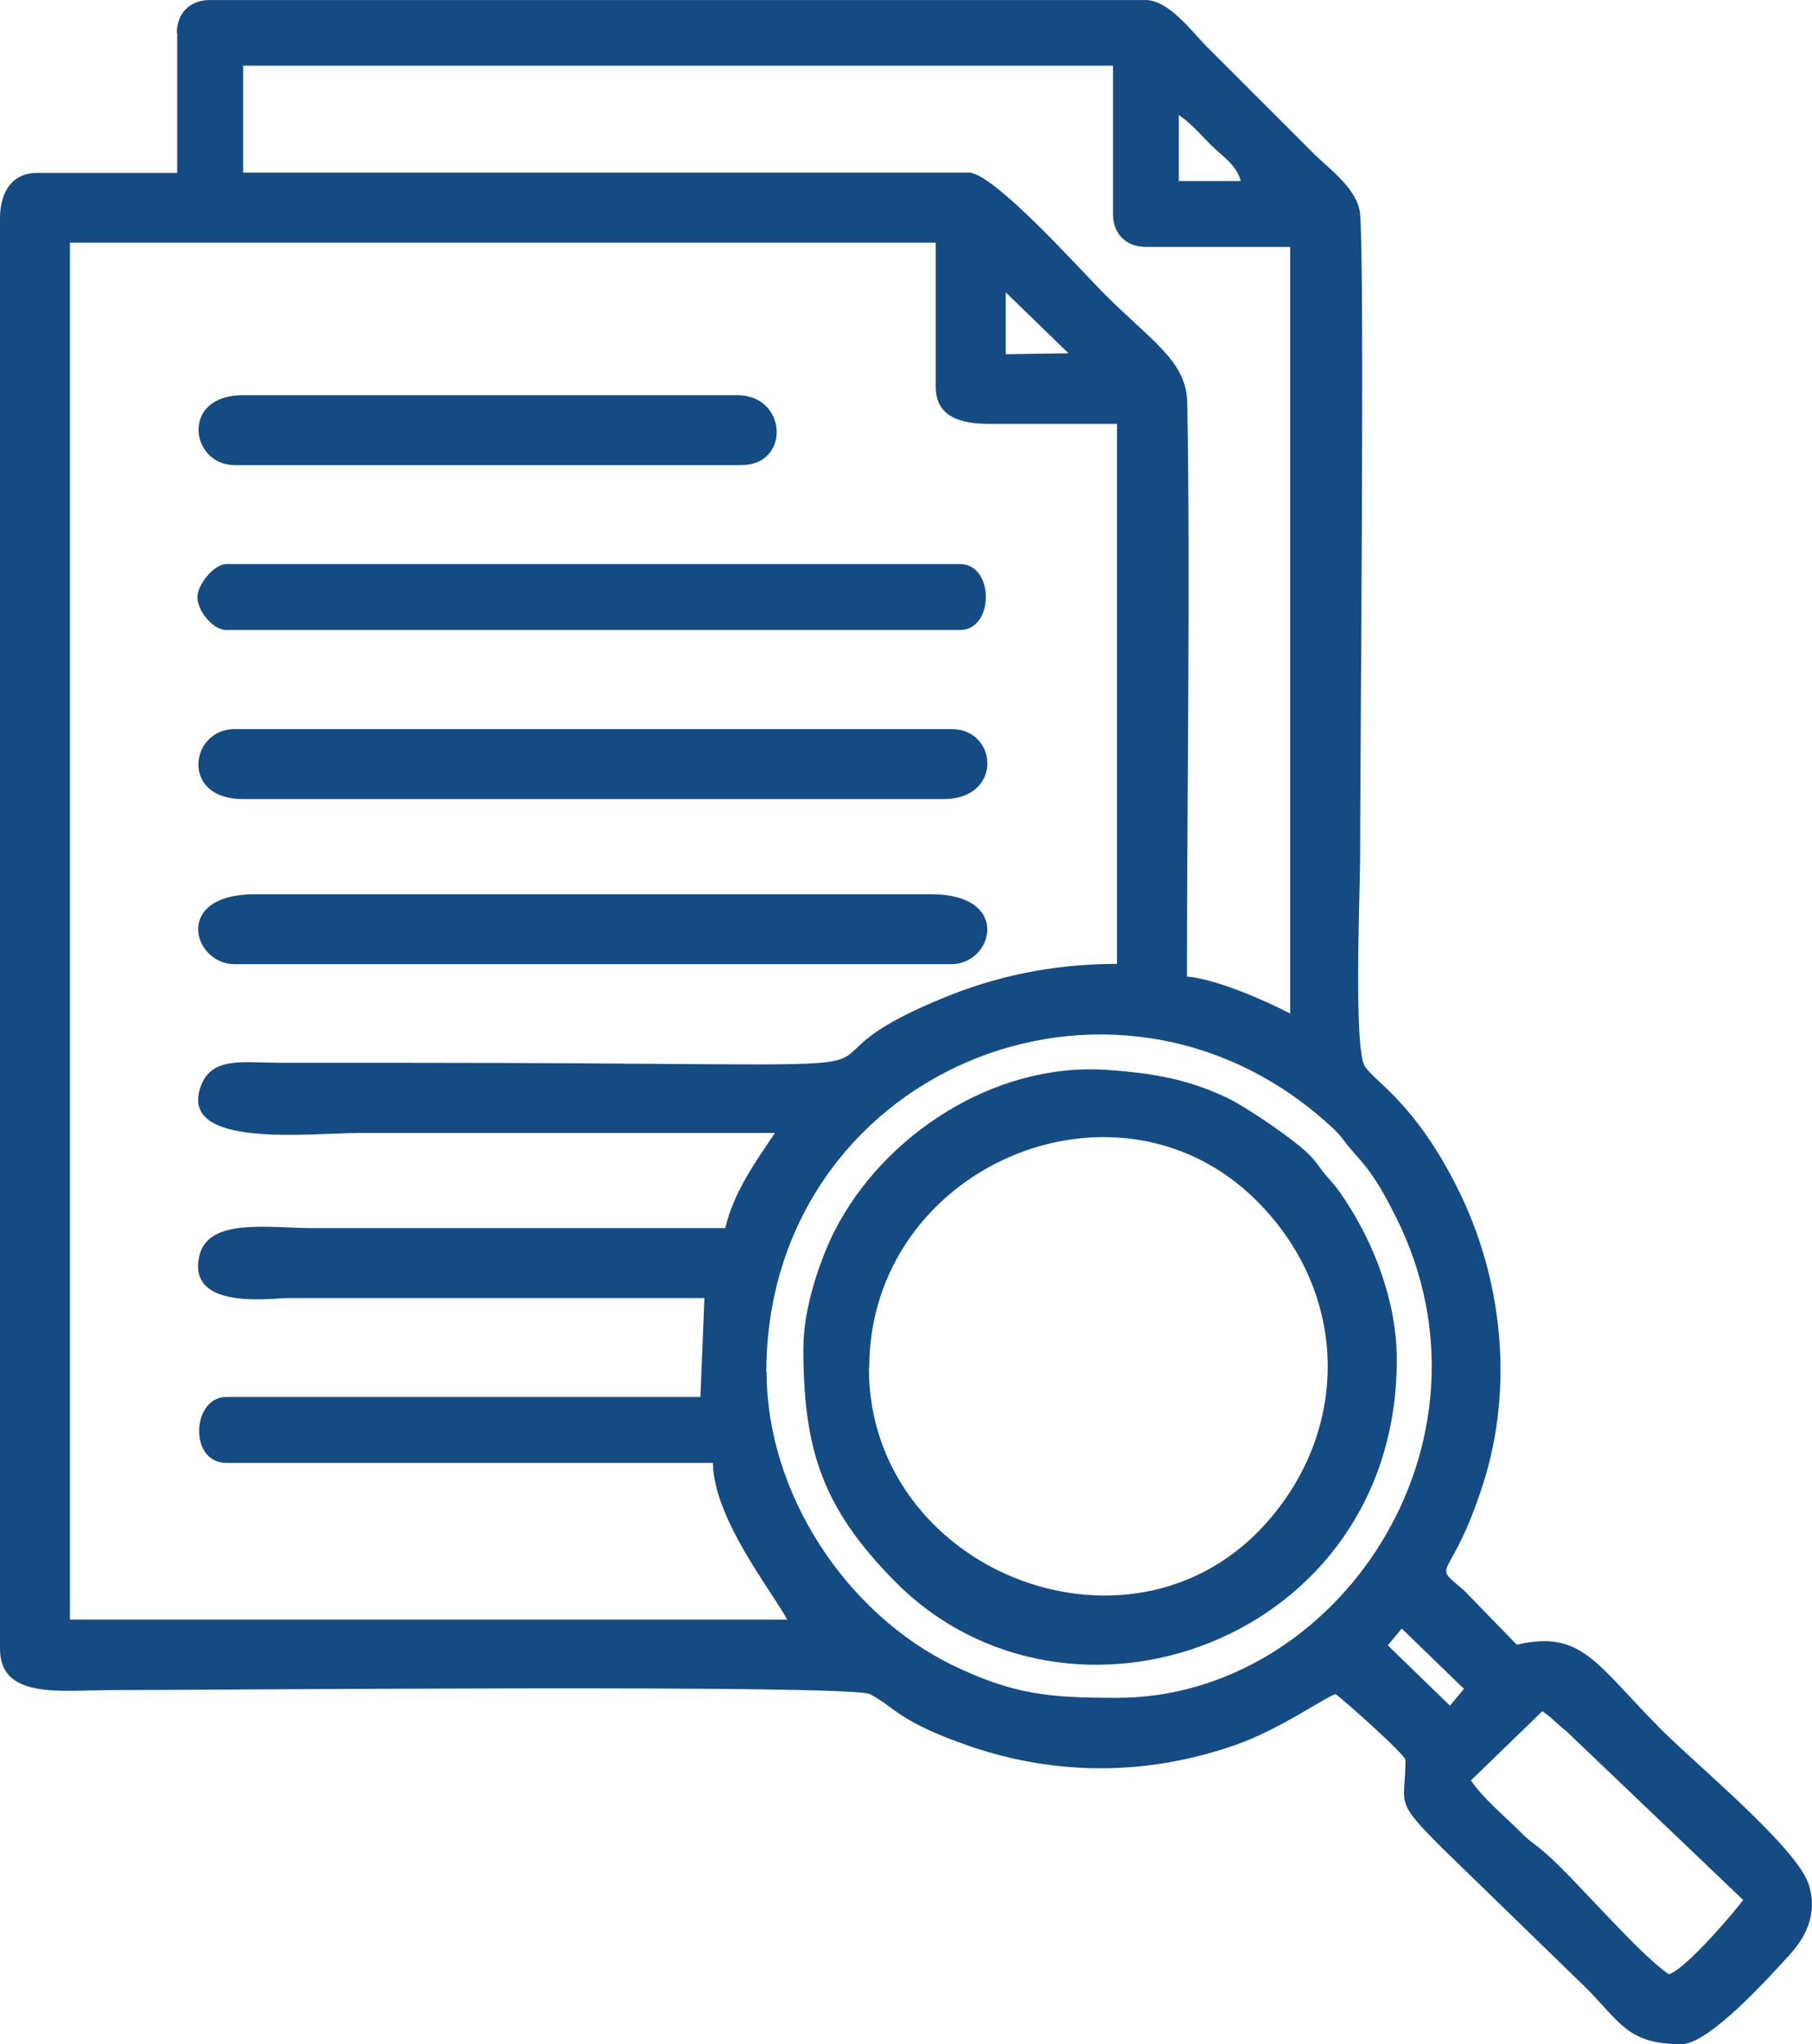
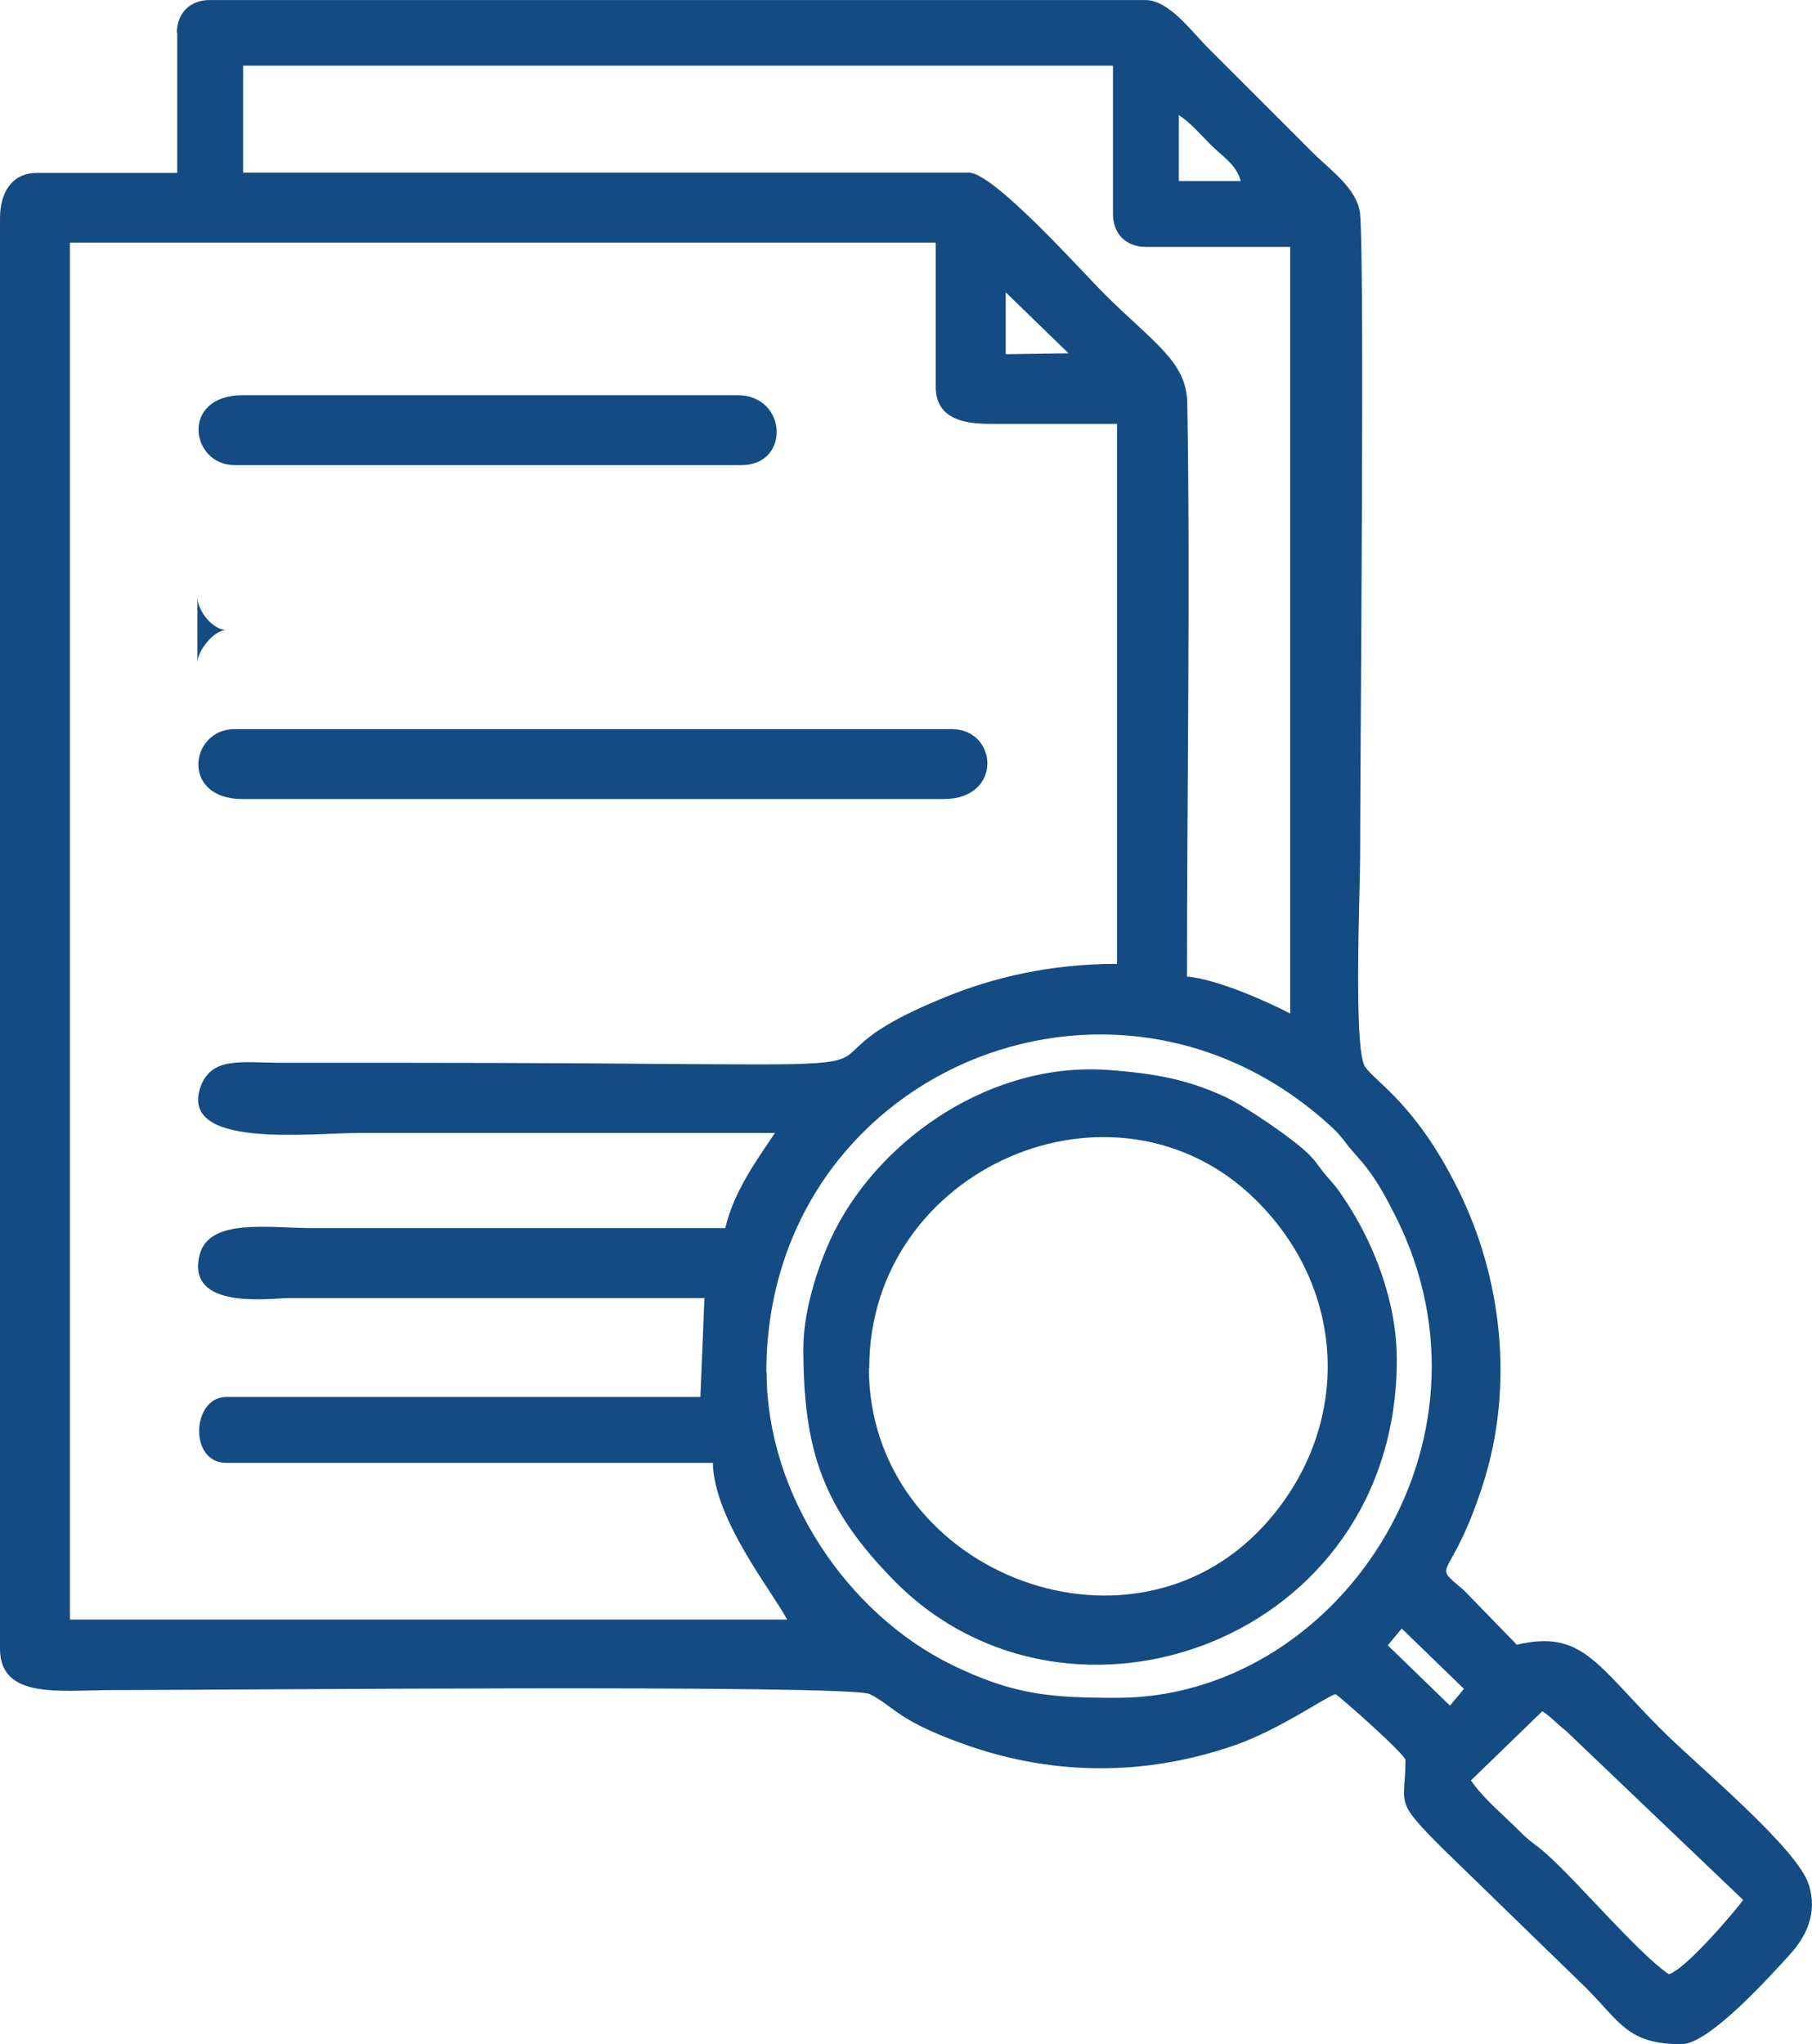
<svg xmlns="http://www.w3.org/2000/svg" xml:space="preserve" width="22.141mm" height="24.977mm" version="1.1" style="shape-rendering:geometricPrecision; text-rendering:geometricPrecision; image-rendering:optimizeQuality; fill-rule:evenodd; clip-rule:evenodd" viewBox="0 0 450.08 507.73">
  <defs>
    <style type="text/css">
   
    .fil0 {fill:#144B83}
   
  </style>
  </defs>
  <g id="Camada_x0020_1">
    <g id="_2372297355040">
      <path class="fil0" d="M365.41 442.18l17.68 -17.14c2.16,1.39 3.48,3.01 5.87,4.86l44.02 42.01c-1.54,2.24 -14.29,17.3 -18.46,18.45 -7.57,-5.1 -22.78,-23.17 -30.5,-29.96 -2.7,-2.39 -3.94,-2.86 -6.64,-5.64 -4.02,-4.02 -9.03,-8.11 -12.05,-12.59l0.08 0zm-20.7 -33.51l3.47 -4.17 15.45 14.98 -3.47 4.17 -15.45 -14.98zm-154.36 -67.8c0,-74.29 86.02,-110.73 140.08,-61.24 2.01,1.78 2.86,2.94 4.32,4.86 1.78,2.24 2.86,3.17 4.71,5.56 3.09,4.09 4.86,7.49 7.26,12.2 28.19,56.37 -14.75,119.46 -69.27,119.46 -16.45,0 -25.64,-0.7 -41.01,-8.19 -26.18,-12.82 -46.02,-42.47 -46.02,-72.74l-0.08 0.08zm2.08 -59.38c-4.56,6.8 -10.19,14.52 -12.28,23.55l-102.4 0c-10.89,0 -25.87,-2.63 -28.19,6.72 -3.4,13.82 17.84,10.66 22.01,10.66l103.4 0 -1 24.56 -117.76 0c-8.57,0 -9.42,16.37 0,16.37l120.85 0c0.31,14.05 14.52,31.58 18.46,38.92l-178.15 0 0 -342.01 215.06 0 0 35.83c0,7.34 5.94,9.19 13.28,9.19l31.74 0 0 134.13c-16.76,0 -30.81,3.4 -42.86,8.34 -50.73,20.7 22.55,16.22 -139.38,16.22 -8.57,0 -17.07,0 -25.64,0 -9.5,0 -17.07,-1.62 -19.77,6.02 -5.33,15.37 26.8,11.43 39.23,11.43 34.44,0 68.96,0 103.4,0l-0.01 0.08zm57.38 -208.88l15.6 15.14 -15.6 0.23 0 -15.37 0 -0zm43.01 -44.02c3.09,2.08 5.17,4.63 7.95,7.41 2.86,2.86 6.33,4.86 7.41,8.96l-15.37 0 0 -16.37zm-232.43 -12.28l216.06 0 0 36.83c0,4.94 3.24,8.19 8.19,8.19l35.83 0 0 190.42c-5.56,-2.94 -18.22,-8.57 -25.64,-9.19 0,-45.56 0.85,-97.61 0.08,-142.39 -0.15,-10.42 -8.49,-15.06 -20.77,-27.34 -5.41,-5.4 -27.33,-29.96 -33.51,-29.96l-180.24 0 0 -26.64 0 0.08zm-16.37 -8.19l0 34.83 -34.83 0c-6.25,0 -9.19,4.86 -9.19,11.28l0 355.29c0,12.66 15.14,10.27 27.64,10.27 24.87,0 183.48,-1.47 188.42,1 6.33,3.24 6.8,6.72 24.94,12.97 21.47,7.34 43.94,7.26 65.56,-0.23 11.2,-3.86 22.55,-11.97 25.17,-12.74 1.93,1.31 17.37,15.06 17.37,16.37 0,11.43 -3.24,9.57 9.5,22.24l35.29 34.29c8.57,8.57 10.35,14.05 23.78,14.05 6.87,0 22.08,-16.99 26.88,-22.24 4.01,-4.4 7.03,-10.27 4.71,-17.45 -2.86,-9.04 -27.64,-29.5 -36.45,-38.3 -16.37,-16.37 -19.77,-25.02 -36.06,-21.24l-13.13 -13.51c-8.57,-7.34 -3.32,-1.16 4.79,-26.49 7.72,-24.25 4.71,-51.2 -6.33,-73.28 -10.5,-21.08 -20.31,-26.33 -23.01,-30.27 -2.94,-4.32 -1.23,-43.78 -1.23,-51.97 0,-24.71 1.16,-146.18 0,-159.77 -0.54,-6.25 -7.65,-11.2 -11.51,-15.06l-26.64 -26.64c-3.48,-3.47 -9.34,-11.51 -15.14,-11.51l-232.43 0c-4.94,0 -8.19,3.24 -8.19,8.19l0.08 -0.07z" />
      <path class="fil0" d="M215.91 339.78c0,-49.81 61.16,-76.14 95.98,-41.78 23.4,23.09 23.71,57.61 1.77,81.24 -33.82,36.37 -97.84,10.58 -97.84,-39.46l0.08 0zm-16.37 -5.1c0,25.33 4.63,39.77 22.78,58.15 43.24,43.63 124.63,14.83 124.63,-55.06 0,-14.67 -5.79,-29.19 -13.13,-40.15 -1.85,-2.7 -1.93,-2.78 -4.01,-5.17 -2.01,-2.24 -2.24,-3.09 -4.09,-5.1 -3.4,-3.78 -16.14,-12.43 -21.08,-14.75 -9.04,-4.25 -17.3,-6.03 -29.88,-6.87 -28.26,-1.85 -55.52,16.6 -67.41,39.92 -3.55,6.95 -7.8,19.15 -7.8,29.04l0 -0z" />
      <path class="fil0" d="M60.31 198.47l174.06 0c14.83,0 13.51,-17.37 2.01,-17.37l-178.15 0c-11.04,0 -13.51,17.37 2.01,17.37l0.08 0z" />
-       <path class="fil0" d="M58.22 239.48l178.15 0c10.27,0 15.06,-17.37 -5.1,-17.37l-167.95 0c-20.54,0 -15.37,17.37 -5.1,17.37z" />
-       <path class="fil0" d="M49.03 148.28c0,3.4 3.78,8.19 7.18,8.19l182.24 0c8.57,0 8.57,-16.37 0,-16.37l-182.24 0c-3.01,0 -7.18,5.1 -7.18,8.19z" />
+       <path class="fil0" d="M49.03 148.28c0,3.4 3.78,8.19 7.18,8.19l182.24 0l-182.24 0c-3.01,0 -7.18,5.1 -7.18,8.19z" />
      <path class="fil0" d="M58.22 115.53l125.95 0c12.2,0 11.43,-17.37 -1,-17.37l-122.86 0c-15.6,0 -13.05,17.37 -2.01,17.37l-0.08 0z" />
    </g>
  </g>
</svg>